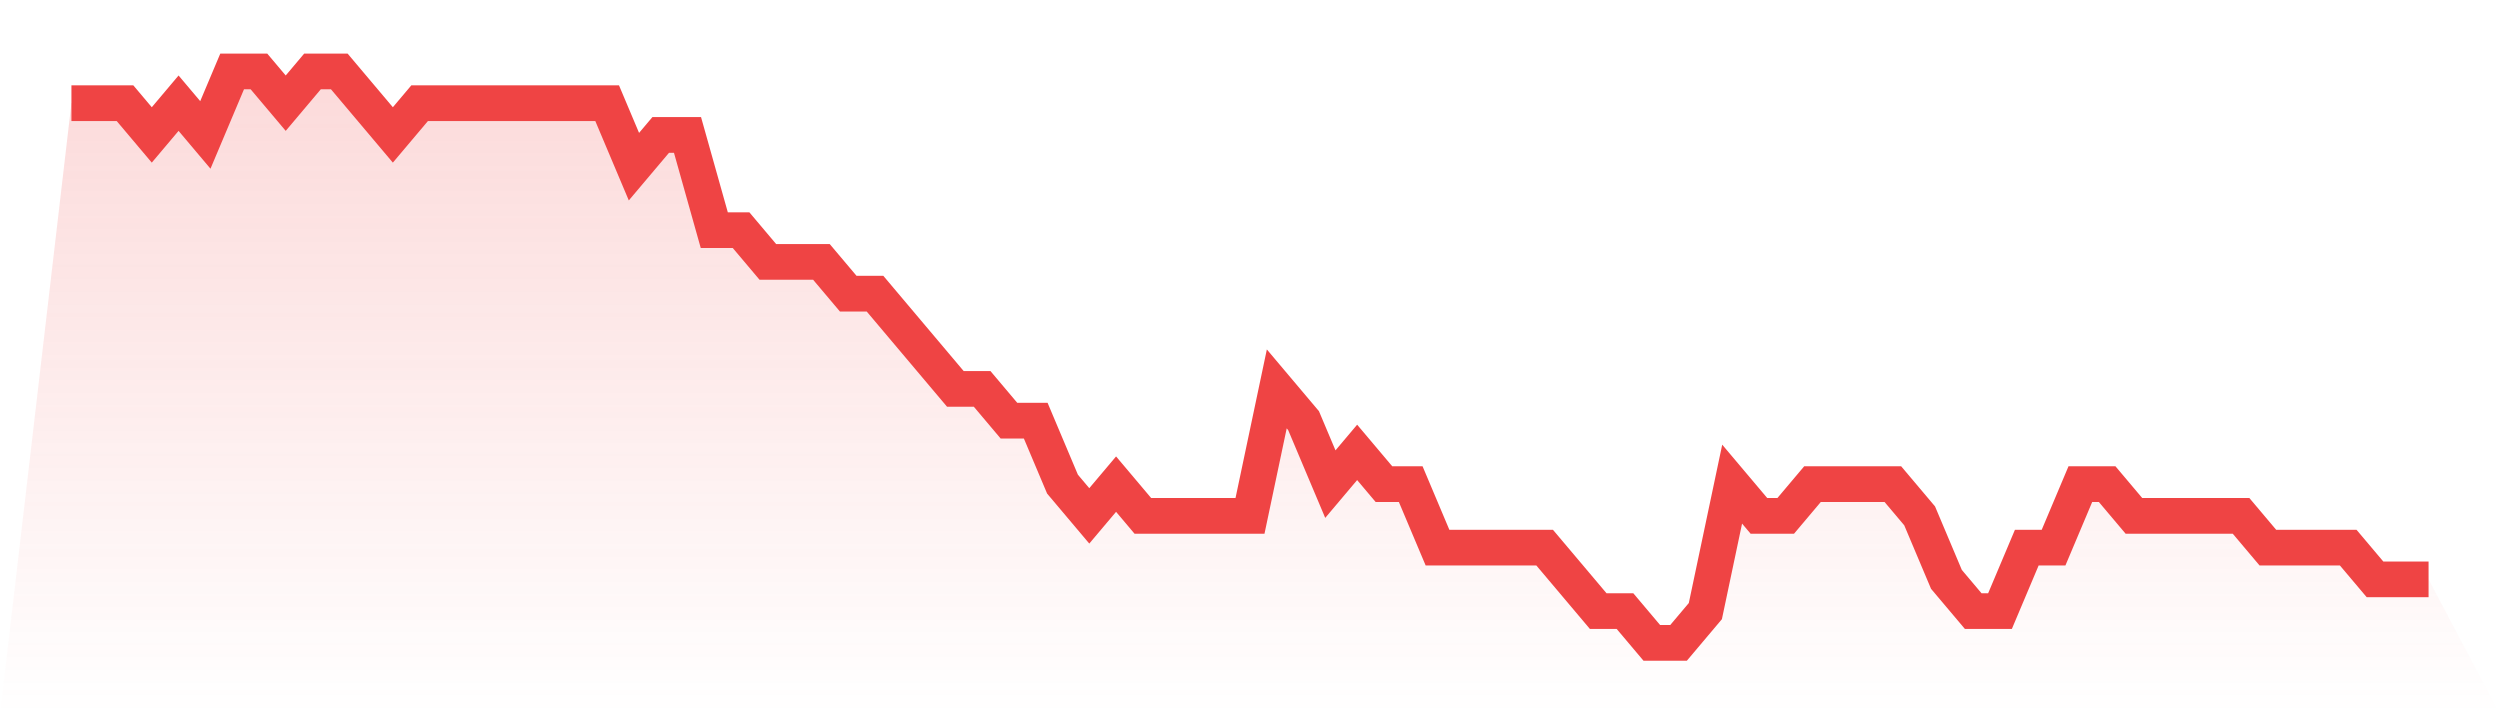
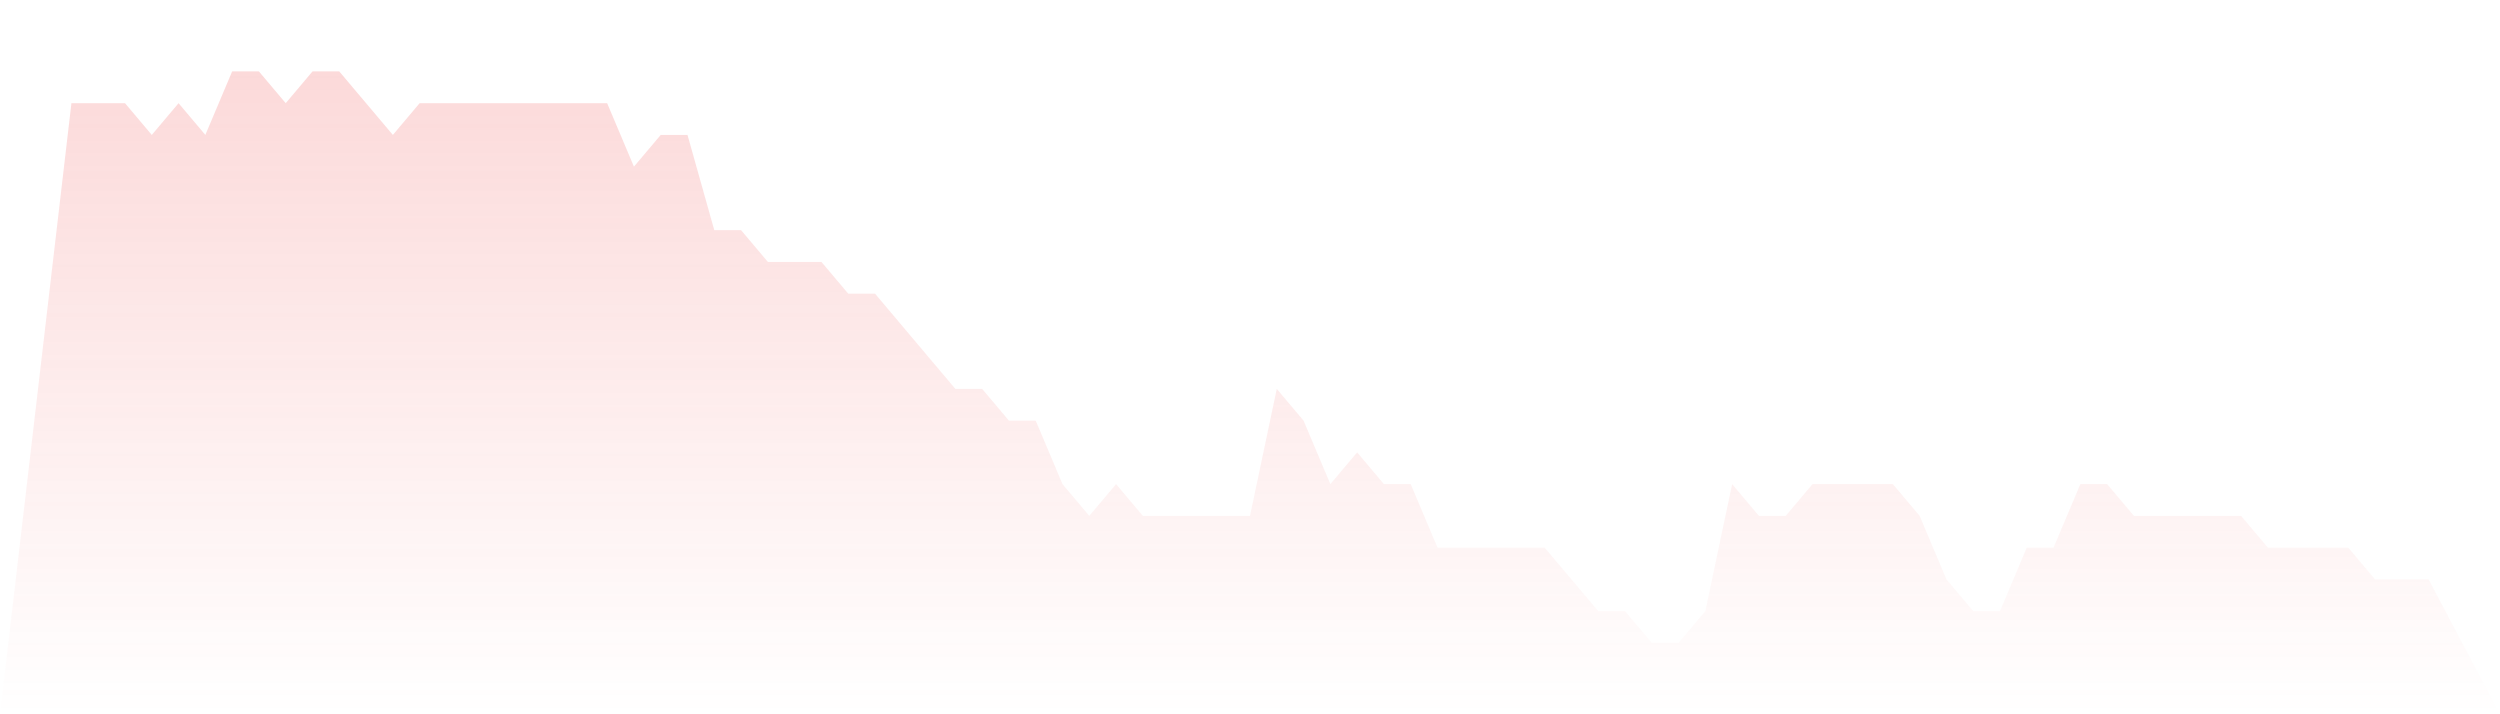
<svg xmlns="http://www.w3.org/2000/svg" viewBox="0 0 140 40">
  <defs>
    <linearGradient id="gradient" x1="0" x2="0" y1="0" y2="1">
      <stop offset="0%" stop-color="#ef4444" stop-opacity="0.2" />
      <stop offset="100%" stop-color="#ef4444" stop-opacity="0" />
    </linearGradient>
  </defs>
  <path d="M4,5.778 L4,5.778 L5.5,5.778 L7,5.778 L8.5,7.556 L10,5.778 L11.5,7.556 L13,4 L14.5,4 L16,5.778 L17.5,4 L19,4 L20.5,5.778 L22,7.556 L23.5,5.778 L25,5.778 L26.5,5.778 L28,5.778 L29.5,5.778 L31,5.778 L32.5,5.778 L34,5.778 L35.5,9.333 L37,7.556 L38.5,7.556 L40,12.889 L41.5,12.889 L43,14.667 L44.5,14.667 L46,14.667 L47.5,16.444 L49,16.444 L50.5,18.222 L52,20 L53.5,21.778 L55,21.778 L56.5,23.556 L58,23.556 L59.5,27.111 L61,28.889 L62.5,27.111 L64,28.889 L65.5,28.889 L67,28.889 L68.5,28.889 L70,28.889 L71.5,21.778 L73,23.556 L74.5,27.111 L76,25.333 L77.5,27.111 L79,27.111 L80.5,30.667 L82,30.667 L83.5,30.667 L85,30.667 L86.5,30.667 L88,32.444 L89.5,34.222 L91,34.222 L92.5,36 L94,36 L95.5,34.222 L97,27.111 L98.5,28.889 L100,28.889 L101.5,27.111 L103,27.111 L104.5,27.111 L106,27.111 L107.5,28.889 L109,32.444 L110.5,34.222 L112,34.222 L113.5,30.667 L115,30.667 L116.5,27.111 L118,27.111 L119.5,28.889 L121,28.889 L122.5,28.889 L124,28.889 L125.5,28.889 L127,30.667 L128.5,30.667 L130,30.667 L131.5,30.667 L133,32.444 L134.5,32.444 L136,32.444 L140,40 L0,40 z" fill="url(#gradient)" />
-   <path d="M4,5.778 L4,5.778 L5.5,5.778 L7,5.778 L8.5,7.556 L10,5.778 L11.5,7.556 L13,4 L14.5,4 L16,5.778 L17.5,4 L19,4 L20.5,5.778 L22,7.556 L23.5,5.778 L25,5.778 L26.5,5.778 L28,5.778 L29.5,5.778 L31,5.778 L32.5,5.778 L34,5.778 L35.5,9.333 L37,7.556 L38.5,7.556 L40,12.889 L41.5,12.889 L43,14.667 L44.5,14.667 L46,14.667 L47.5,16.444 L49,16.444 L50.5,18.222 L52,20 L53.5,21.778 L55,21.778 L56.5,23.556 L58,23.556 L59.5,27.111 L61,28.889 L62.5,27.111 L64,28.889 L65.5,28.889 L67,28.889 L68.5,28.889 L70,28.889 L71.5,21.778 L73,23.556 L74.5,27.111 L76,25.333 L77.5,27.111 L79,27.111 L80.5,30.667 L82,30.667 L83.5,30.667 L85,30.667 L86.5,30.667 L88,32.444 L89.5,34.222 L91,34.222 L92.5,36 L94,36 L95.5,34.222 L97,27.111 L98.5,28.889 L100,28.889 L101.5,27.111 L103,27.111 L104.5,27.111 L106,27.111 L107.5,28.889 L109,32.444 L110.5,34.222 L112,34.222 L113.5,30.667 L115,30.667 L116.5,27.111 L118,27.111 L119.5,28.889 L121,28.889 L122.5,28.889 L124,28.889 L125.5,28.889 L127,30.667 L128.5,30.667 L130,30.667 L131.5,30.667 L133,32.444 L134.5,32.444 L136,32.444" fill="none" stroke="#ef4444" stroke-width="2" />
</svg>